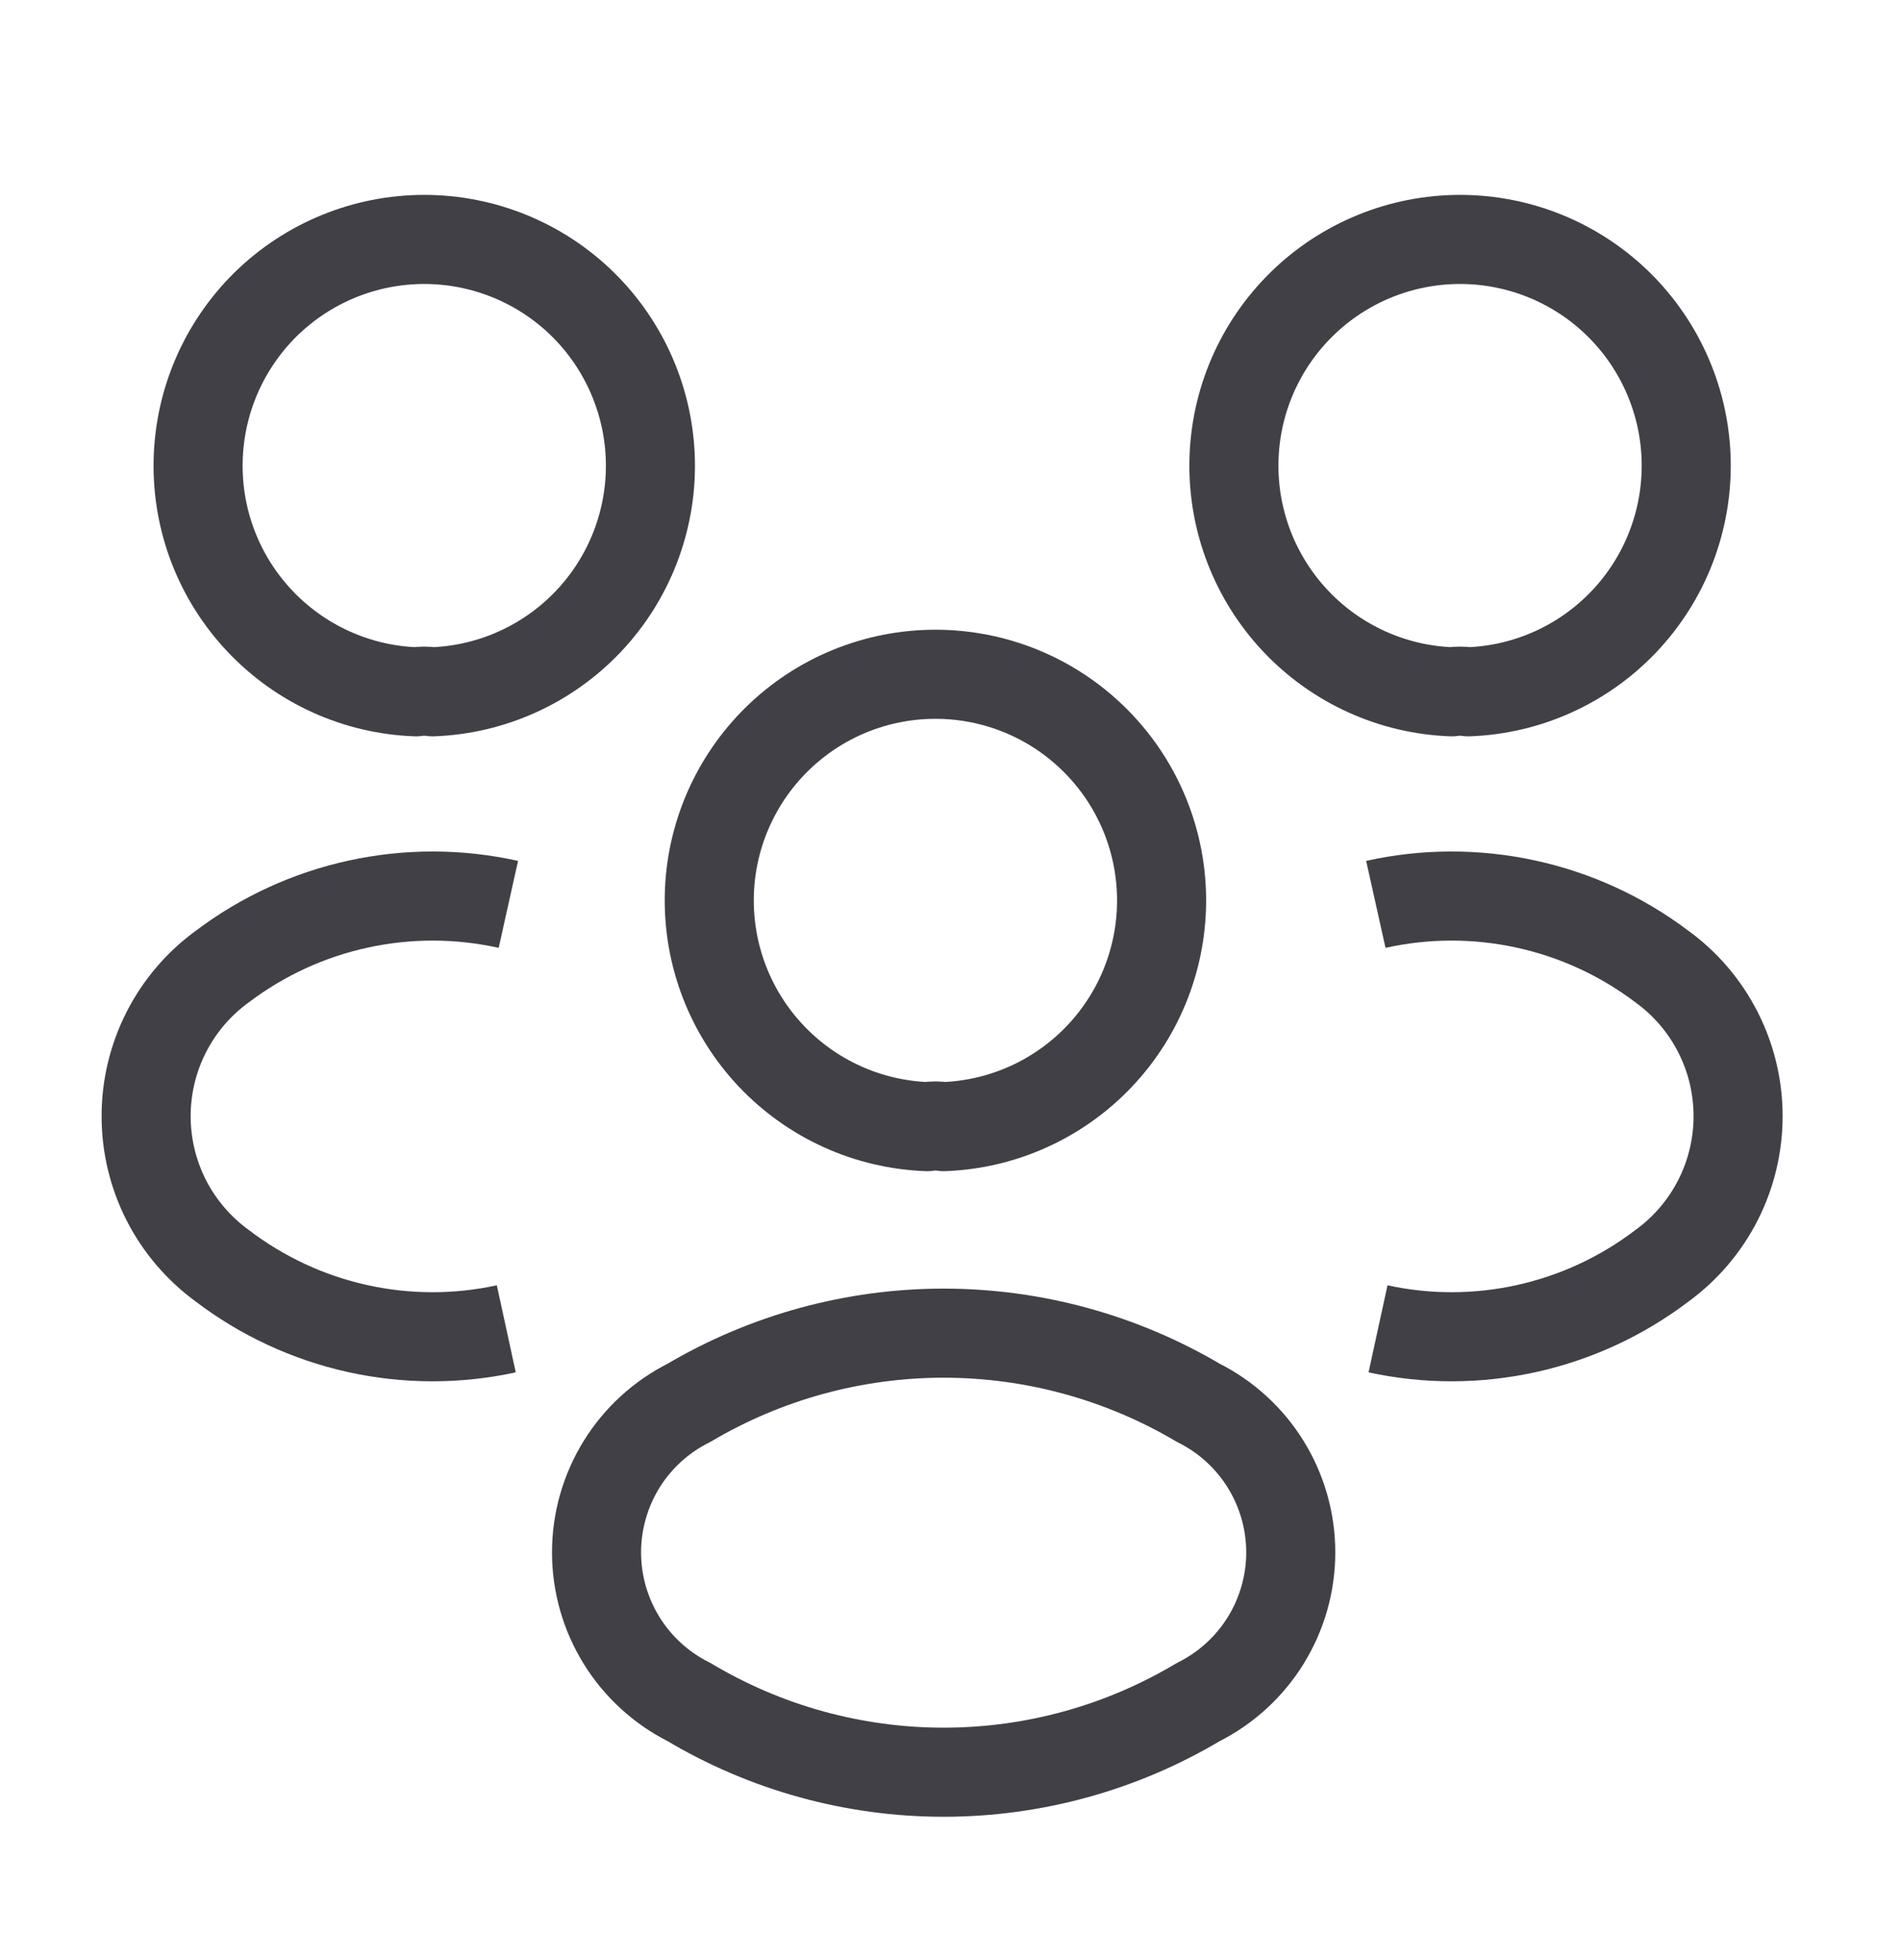
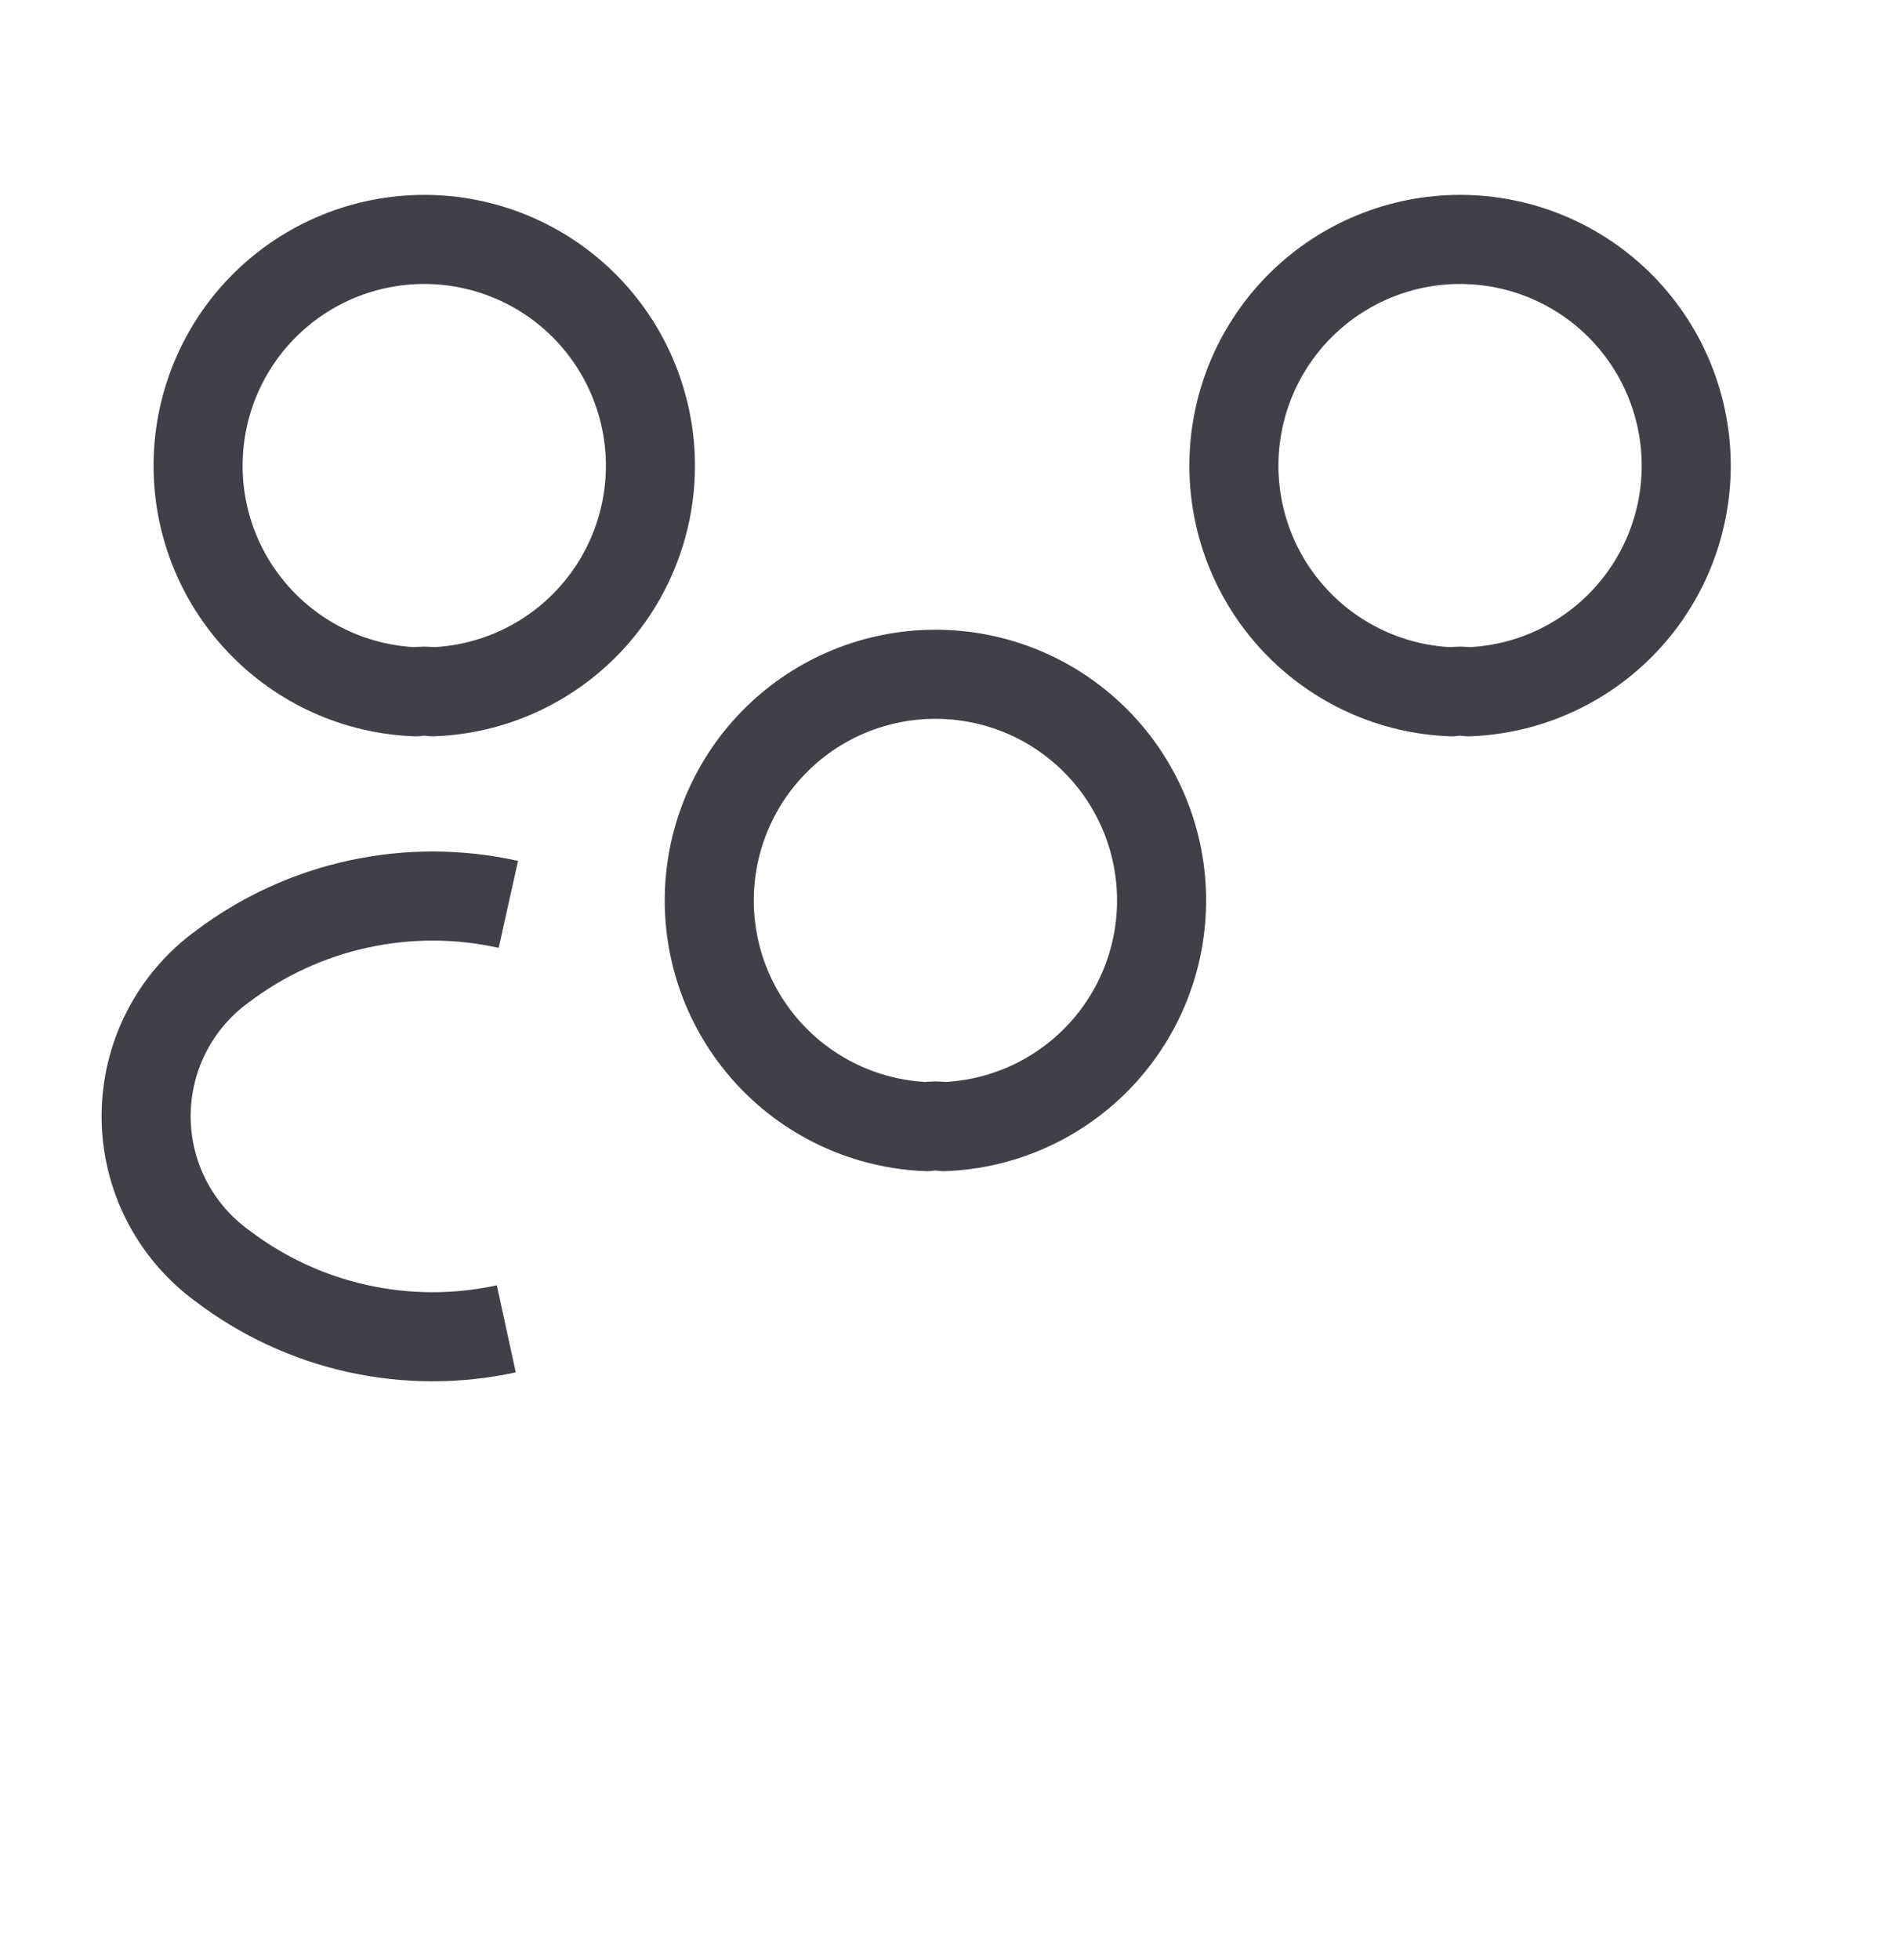
<svg xmlns="http://www.w3.org/2000/svg" width="32" height="33" viewBox="0 0 32 33" fill="none">
  <path opacity="0.999" d="M24.73 11.647C24.638 11.633 24.543 11.633 24.451 11.647C23.453 11.611 22.51 11.184 21.824 10.459C21.138 9.734 20.764 8.769 20.782 7.771C20.8 6.773 21.209 5.822 21.922 5.122C22.634 4.423 23.592 4.031 24.59 4.031C25.589 4.031 26.547 4.423 27.259 5.122C27.971 5.822 28.381 6.773 28.399 7.771C28.417 8.769 28.043 9.734 27.357 10.459C26.671 11.184 25.728 11.611 24.73 11.647Z" stroke="#404046" stroke-width="1.5" stroke-linejoin="round" />
-   <path opacity="0.999" d="M23.209 22.372C24.035 22.552 24.89 22.55 25.716 22.366C26.541 22.183 27.317 21.823 27.99 21.311C28.388 21.022 28.711 20.643 28.934 20.206C29.157 19.768 29.273 19.283 29.273 18.792C29.273 18.3 29.157 17.816 28.934 17.378C28.711 16.94 28.388 16.561 27.99 16.273C27.311 15.76 26.528 15.4 25.696 15.22C24.864 15.039 24.003 15.041 23.172 15.226" stroke="#404046" stroke-width="1.5" stroke-linejoin="round" />
  <path opacity="0.999" d="M7.005 11.647C7.098 11.633 7.192 11.633 7.285 11.647C8.282 11.611 9.226 11.184 9.912 10.459C10.598 9.734 10.972 8.769 10.954 7.771C10.935 6.773 10.526 5.822 9.814 5.122C9.102 4.423 8.143 4.031 7.145 4.031C6.147 4.031 5.189 4.423 4.476 5.122C3.764 5.822 3.355 6.773 3.337 7.771C3.318 8.769 3.692 9.734 4.379 10.459C5.065 11.184 6.008 11.611 7.005 11.647Z" stroke="#404046" stroke-width="1.5" stroke-linejoin="round" />
  <path opacity="0.999" d="M8.527 22.372C7.7 22.552 6.845 22.55 6.019 22.367C5.193 22.184 4.417 21.823 3.744 21.311C3.347 21.022 3.023 20.643 2.8 20.206C2.577 19.768 2.461 19.283 2.461 18.792C2.461 18.3 2.577 17.816 2.8 17.378C3.023 16.94 3.347 16.561 3.744 16.273C4.423 15.76 5.206 15.4 6.038 15.22C6.87 15.039 7.731 15.041 8.562 15.226" stroke="#404046" stroke-width="1.5" stroke-linejoin="round" />
  <path d="M15.894 18.968C15.802 18.953 15.707 18.953 15.615 18.968C14.617 18.931 13.674 18.504 12.988 17.779C12.302 17.054 11.928 16.089 11.946 15.091C11.964 14.093 12.374 13.142 13.086 12.443C13.798 11.743 14.756 11.352 15.755 11.352C16.753 11.352 17.711 11.743 18.423 12.443C19.136 13.142 19.545 14.093 19.563 15.091C19.581 16.089 19.207 17.054 18.521 17.779C17.835 18.504 16.892 18.931 15.894 18.968Z" stroke="#404046" stroke-width="1.5" stroke-linejoin="round" />
-   <path d="M11.605 23.617C11.137 23.851 10.743 24.21 10.468 24.655C10.193 25.1 10.047 25.613 10.047 26.136C10.047 26.659 10.193 27.172 10.468 27.617C10.743 28.062 11.137 28.422 11.605 28.656C12.901 29.429 14.383 29.837 15.893 29.837C17.403 29.837 18.884 29.429 20.181 28.656C20.649 28.422 21.043 28.062 21.318 27.617C21.593 27.172 21.739 26.659 21.739 26.136C21.739 25.613 21.593 25.1 21.318 24.655C21.043 24.21 20.649 23.851 20.181 23.617C18.882 22.85 17.401 22.445 15.893 22.445C14.384 22.445 12.904 22.85 11.605 23.617Z" stroke="#404046" stroke-width="1.5" stroke-linejoin="round" />
</svg>